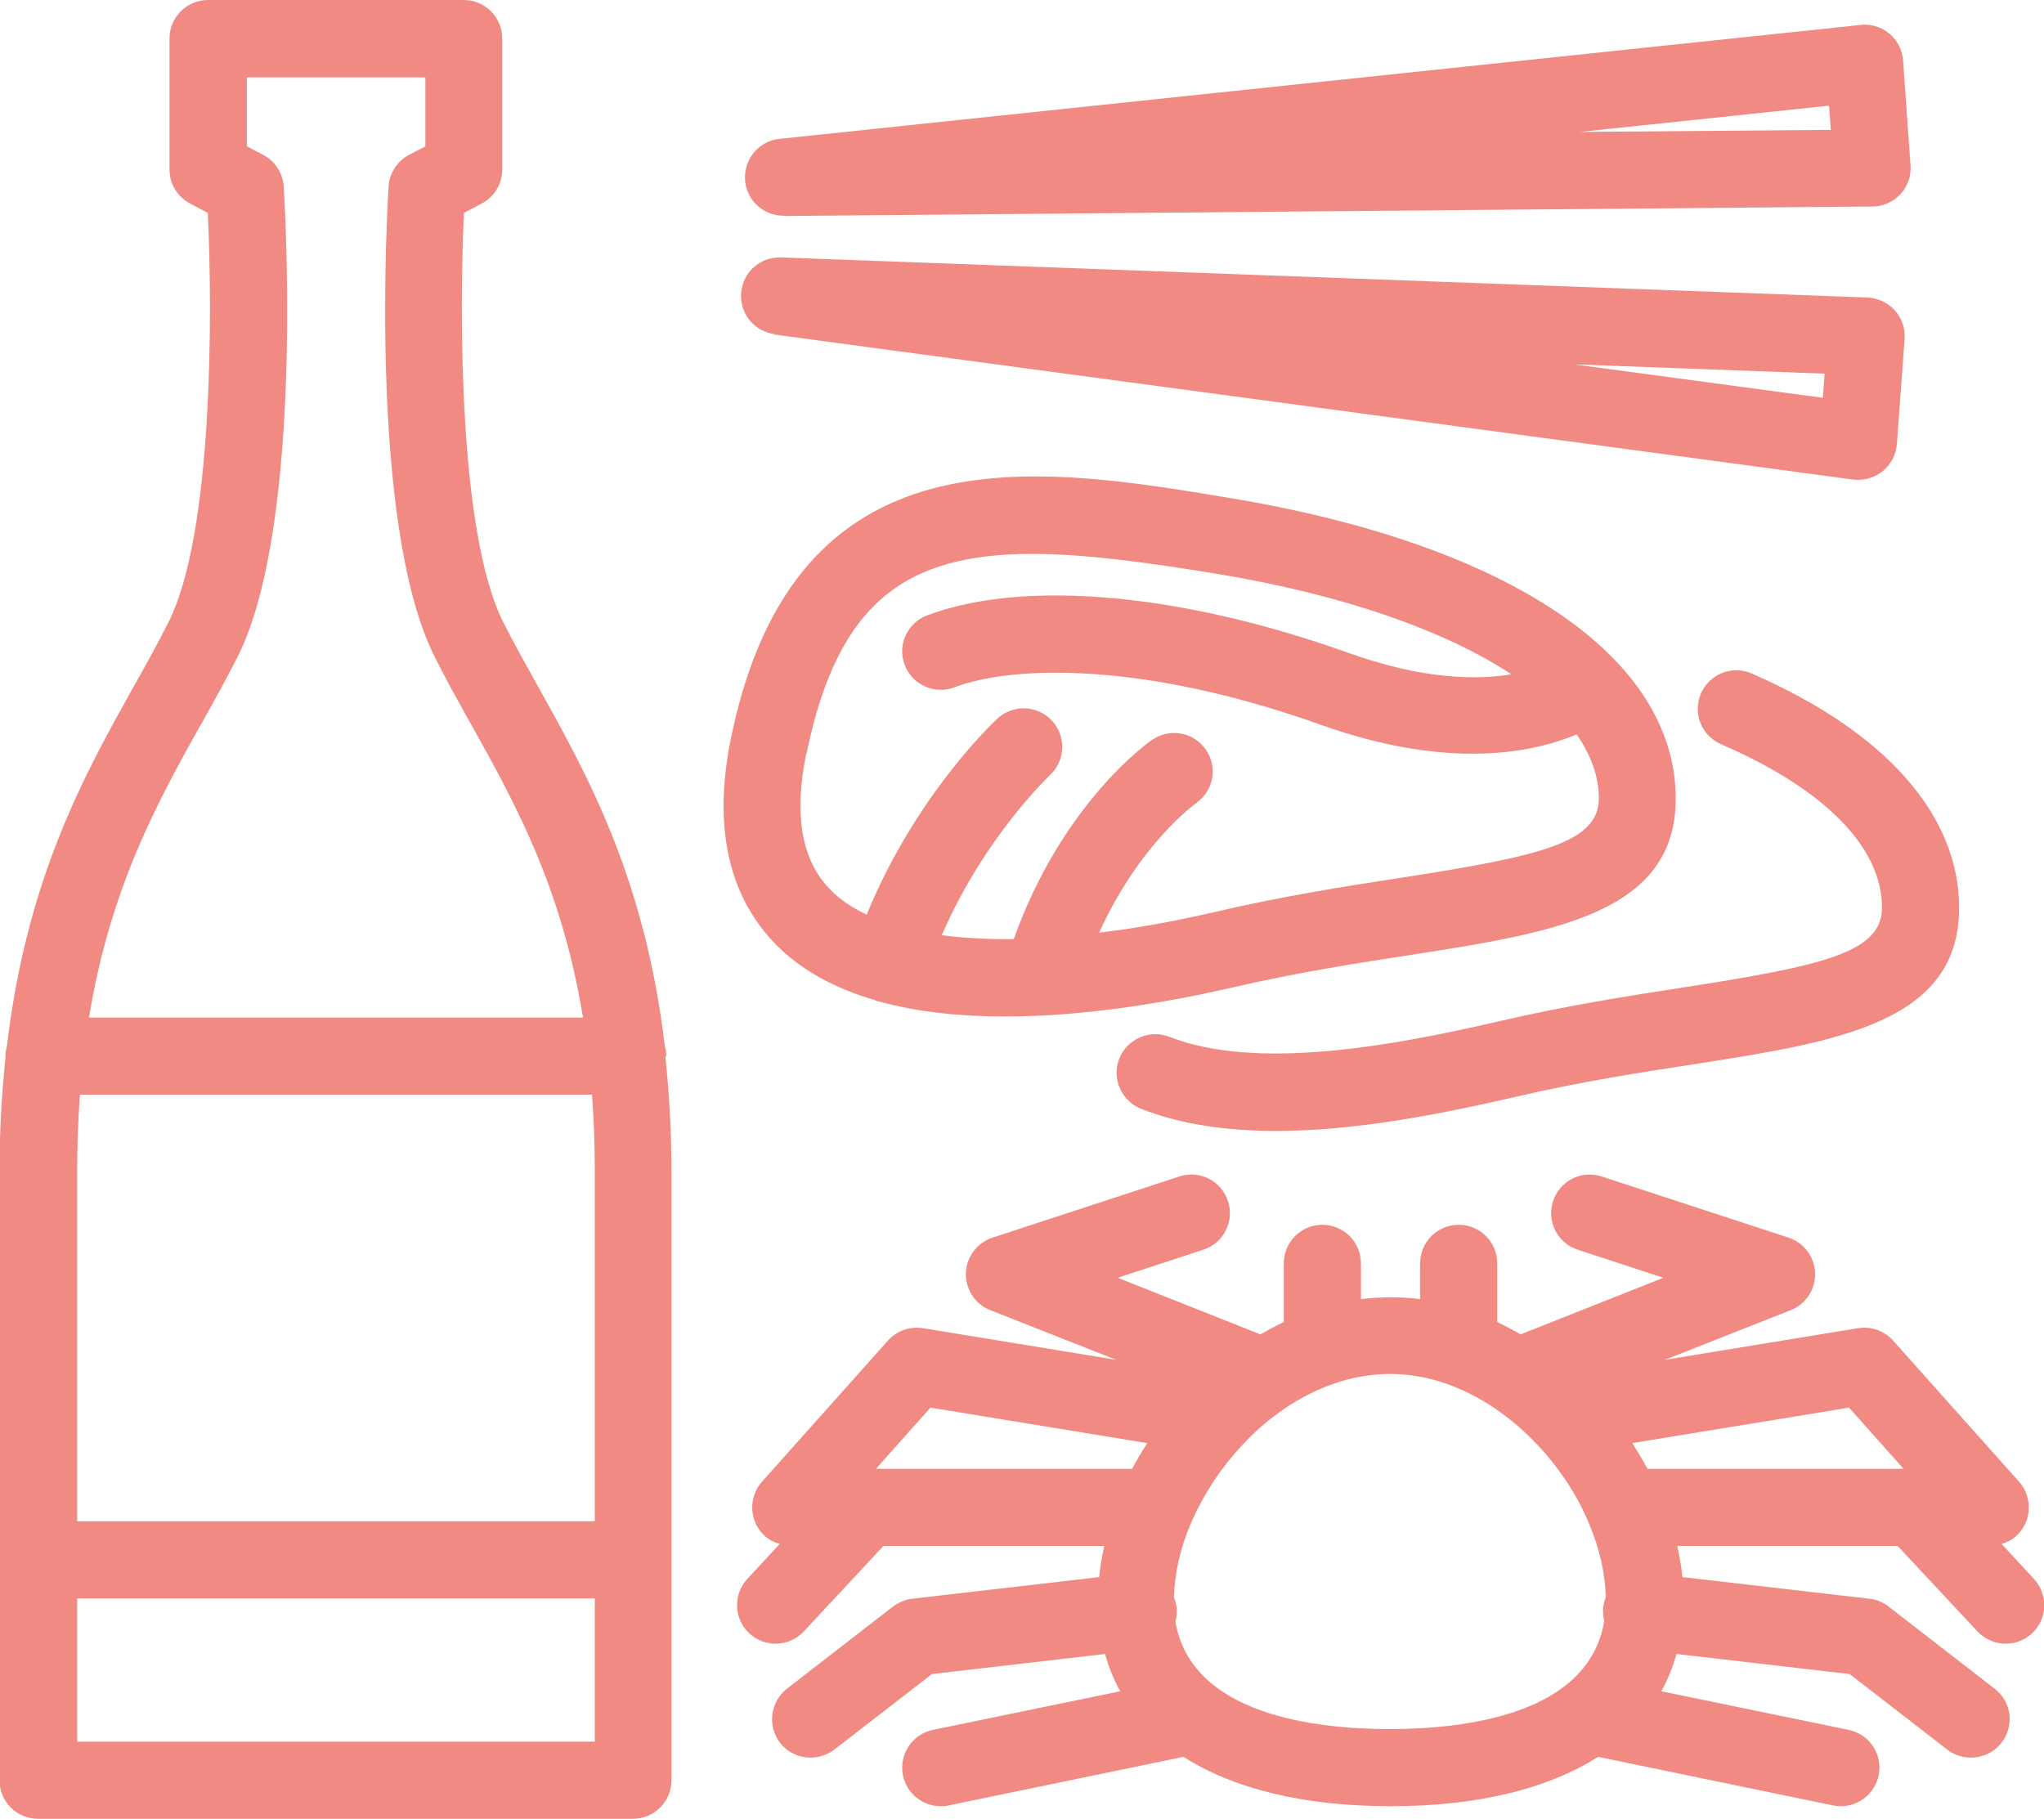
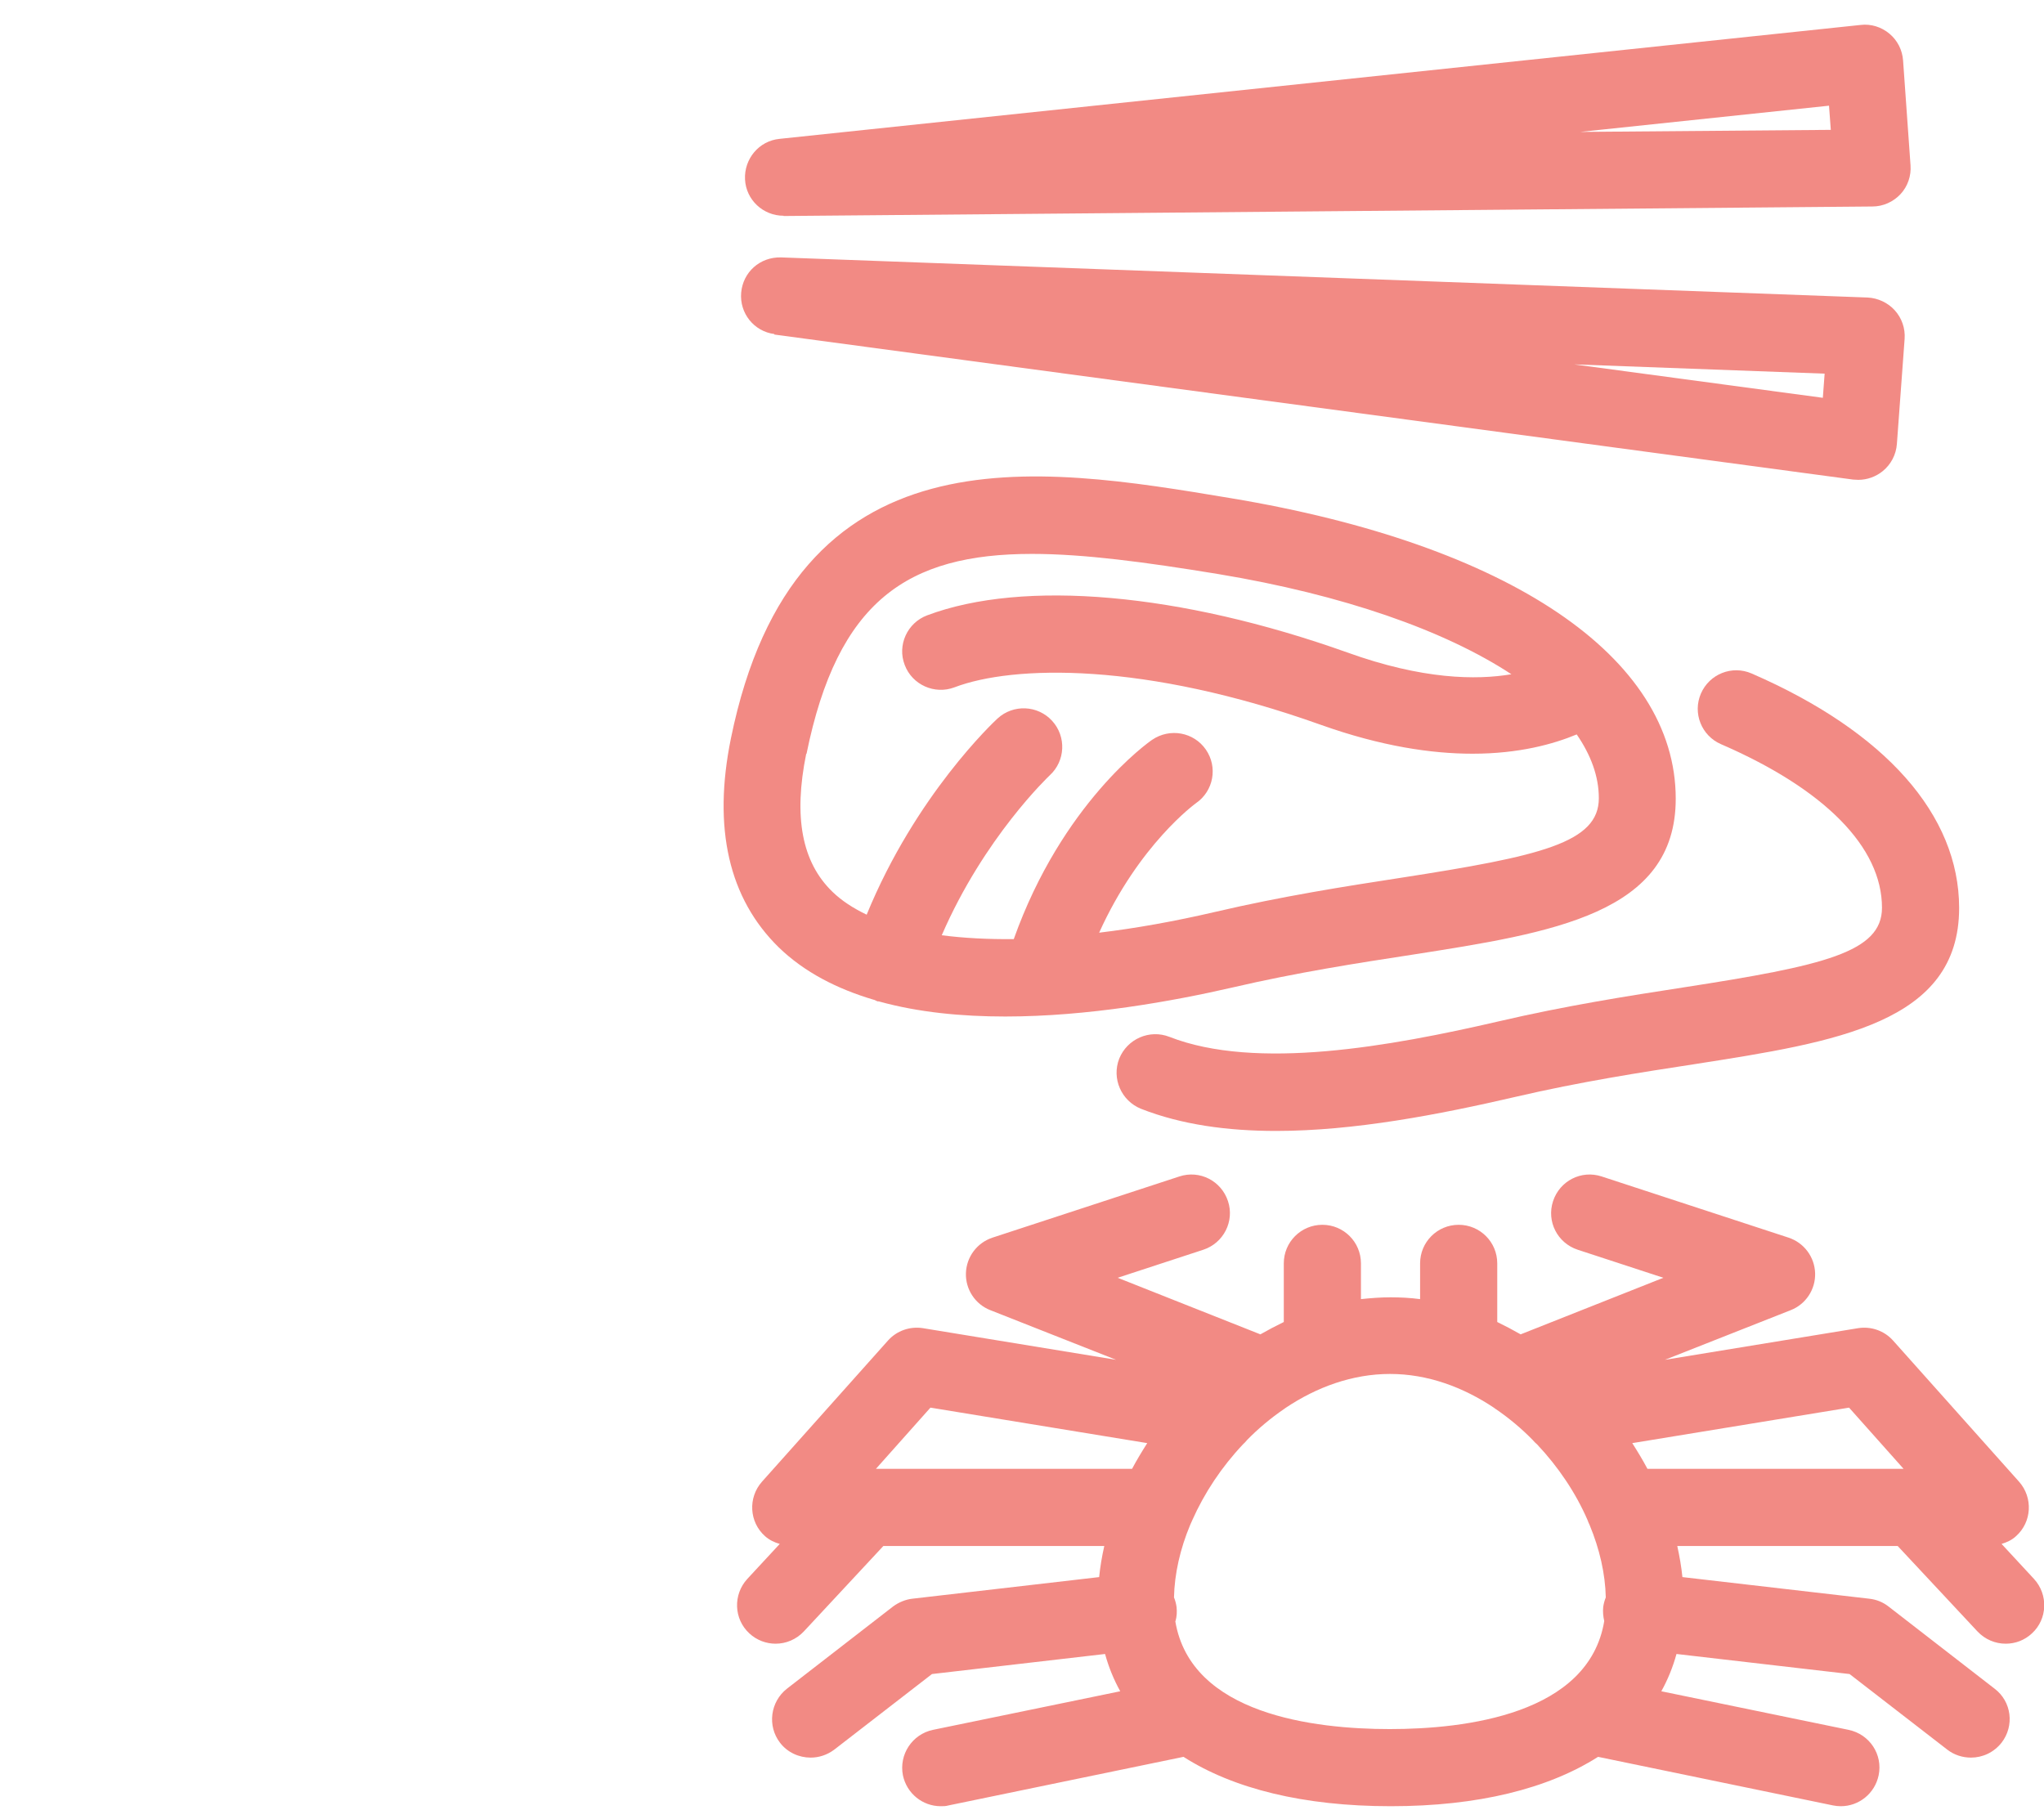
<svg xmlns="http://www.w3.org/2000/svg" id="_レイヤー_2" data-name="レイヤー 2" viewBox="0 0 79.48 70.73">
  <defs>
    <style>
      .cls-1 {
        fill: #f28a84;
      }
    </style>
  </defs>
  <g id="_レイヤー_1-2" data-name="レイヤー 1">
    <g>
      <path class="cls-1" d="m73.79,60.12l3.1,3.32c.3.32.7.48,1.1.48.37,0,.73-.13,1.02-.4.61-.56.64-1.51.08-2.12l-1.26-1.36c.2-.06.4-.15.56-.3.62-.55.67-1.5.12-2.12l-4.9-5.49c-.34-.38-.85-.56-1.36-.48l-7.51,1.23,4.89-1.93c.59-.23.97-.81.95-1.44-.02-.63-.43-1.18-1.03-1.38l-7.27-2.38c-.79-.26-1.63.17-1.89.96-.26.79.17,1.63.96,1.89l3.33,1.09-5.55,2.2c-.3-.17-.6-.33-.91-.48v-2.28c0-.83-.67-1.5-1.5-1.5s-1.5.67-1.5,1.5v1.39c-.38-.05-.76-.07-1.15-.07s-.77.03-1.15.07v-1.39c0-.83-.67-1.5-1.5-1.5s-1.5.67-1.5,1.5v2.28c-.31.15-.61.31-.91.48l-5.55-2.2,3.33-1.09c.79-.26,1.22-1.11.96-1.89-.26-.79-1.1-1.22-1.89-.96l-7.27,2.38c-.6.2-1.01.75-1.03,1.38-.02.63.36,1.21.95,1.44l4.89,1.93-7.51-1.23c-.51-.08-1.02.1-1.36.48l-4.9,5.49c-.55.62-.5,1.57.12,2.12.17.15.36.24.57.3l-1.26,1.36c-.56.61-.53,1.56.08,2.12.29.27.66.4,1.02.4.4,0,.8-.16,1.1-.48l3.09-3.32h8.59c-.09.4-.16.81-.2,1.21l-7.26.84c-.27.03-.53.14-.75.3l-4.13,3.2c-.65.51-.77,1.45-.27,2.1.29.38.74.58,1.19.58.32,0,.64-.1.92-.31l3.8-2.94,6.73-.78c.14.51.34,1,.59,1.45l-7.28,1.5c-.81.17-1.33.96-1.17,1.77.15.71.77,1.2,1.47,1.2.1,0,.2,0,.3-.03l9.14-1.89c1.94,1.24,4.67,1.92,8.06,1.92s6.11-.68,8.06-1.92l9.14,1.89c.1.02.2.03.3.03.7,0,1.32-.49,1.47-1.2.17-.81-.35-1.6-1.17-1.77l-7.28-1.5c.25-.45.45-.94.59-1.45l6.73.78,3.8,2.94c.27.21.6.31.92.31.45,0,.89-.2,1.19-.58.51-.66.39-1.6-.27-2.1l-4.13-3.2c-.22-.17-.47-.27-.75-.3l-7.26-.84c-.04-.4-.11-.8-.2-1.21h8.59Zm.24-3h-9.97c-.18-.34-.38-.67-.59-1l8.43-1.38,2.12,2.38Zm-39.97,0l2.12-2.38,8.43,1.38c-.21.33-.41.66-.59,1h-9.97Zm11.65,5.92c.05-.18.06-.36.04-.55-.02-.13-.05-.25-.1-.37.02-.92.24-1.89.63-2.82.03-.06.05-.12.08-.18.47-1.06,1.14-2.07,1.97-2.95.06-.05.11-.11.16-.17.44-.45.92-.85,1.43-1.2.02-.01.04-.03.07-.05,1.21-.81,2.6-1.32,4.06-1.32s2.84.51,4.05,1.32c.02.02.05.04.07.05.51.35.99.75,1.43,1.2.05.06.11.12.17.17.82.87,1.5,1.88,1.96,2.94.02.06.05.13.08.19.39.94.61,1.9.63,2.82-.05.12-.08.24-.1.37-.02.19,0,.38.04.55-.6,3.63-5.4,4.2-8.34,4.2s-7.74-.57-8.34-4.2Z" />
-       <path class="cls-1" d="m25.91,41.07c0-.13-.02-.26-.06-.39-.77-6.54-3.03-10.58-4.91-13.95-.49-.88-.96-1.72-1.38-2.55-1.72-3.44-1.7-11.97-1.52-15.9l.68-.36c.5-.26.81-.77.81-1.33V1.5c0-.83-.67-1.5-1.5-1.5h-9.94c-.83,0-1.5.67-1.5,1.5v5.09c0,.56.31,1.07.81,1.33l.68.36c.19,3.93.2,12.46-1.52,15.9-.42.83-.88,1.67-1.38,2.55-1.88,3.37-4.14,7.41-4.91,13.95-.03.12-.06.25-.06.39,0,.03,0,.06,0,.09-.14,1.36-.23,2.82-.23,4.41v23.66c0,.83.67,1.5,1.5,1.5h23.13c.83,0,1.5-.67,1.5-1.5v-23.66c0-1.59-.09-3.05-.23-4.41,0-.03,0-.06,0-.09Zm-22.91,4.5c0-1.06.04-2.06.11-3h19.91c.07.95.11,1.94.11,3v13.59H3v-13.59Zm4.81-17.38c.51-.92.99-1.78,1.44-2.67,2.59-5.19,1.82-17.74,1.78-18.27-.03-.52-.34-.99-.8-1.23l-.63-.33v-2.68h6.94v2.68l-.63.33c-.46.24-.77.71-.8,1.23-.03.53-.81,13.08,1.78,18.27.45.9.93,1.76,1.44,2.67,1.67,2.99,3.51,6.29,4.34,11.38H3.46c.84-5.09,2.67-8.38,4.34-11.38Zm-4.81,39.54v-5.57h20.13v5.57H3Z" />
      <path class="cls-1" d="m33.99,38.88s.08.04.13.06c.03,0,.06,0,.08.01,1.52.42,3.2.58,4.89.58,3.21,0,6.49-.59,8.84-1.13,2.49-.58,4.87-.95,6.96-1.27,5.51-.86,10.27-1.6,10.27-6.07,0-5.52-6.48-9.89-17.32-11.69-7.55-1.26-16.94-2.82-19.42,9.35-.71,3.49-.08,6.22,1.86,8.12,1,.97,2.28,1.62,3.7,2.04Zm-2.63-9.56c1.21-5.95,3.92-7.78,8.77-7.78,2.02,0,4.41.32,7.22.78,4.89.81,8.83,2.2,11.42,3.9-1.36.23-3.45.21-6.39-.85-6.48-2.31-12.58-2.85-16.33-1.44-.77.29-1.17,1.16-.87,1.93.29.77,1.16,1.16,1.93.87,2.28-.87,7.38-1,14.26,1.46,2.33.83,4.29,1.12,5.89,1.12,1.82,0,3.16-.38,4.05-.75.55.8.86,1.63.86,2.48,0,1.73-2.24,2.25-7.73,3.1-2.14.33-4.57.71-7.18,1.32-1.59.37-3.1.64-4.52.81,1.55-3.43,3.73-5.01,3.77-5.04.68-.47.85-1.4.38-2.08-.47-.68-1.4-.85-2.09-.38-.15.1-3.5,2.47-5.38,7.75-1.01.01-1.95-.04-2.8-.15,1.65-3.81,4.16-6.18,4.2-6.22.61-.56.65-1.51.09-2.12-.56-.61-1.51-.65-2.12-.09-.14.13-3.18,2.97-5.09,7.63-.52-.25-.97-.54-1.33-.89-1.19-1.15-1.52-2.91-1.02-5.37Z" />
      <path class="cls-1" d="m30.11,13.01l41.95,5.64c.07,0,.13.01.2.01.34,0,.68-.12.95-.34.32-.26.52-.64.55-1.06l.3-4.08c.03-.41-.11-.81-.38-1.11s-.66-.48-1.06-.5l-42.25-1.56c-.83-.02-1.48.58-1.55,1.37-.07.8.5,1.51,1.29,1.61Zm40.84,1.52l-.07.94-9.67-1.3,9.73.36Z" />
      <path class="cls-1" d="m30.47,8.4h.01l42.33-.37c.41,0,.81-.18,1.09-.48.28-.3.42-.71.39-1.12l-.29-4.08c-.03-.41-.22-.78-.53-1.04-.31-.26-.72-.39-1.12-.34L30.31,5.4c-.8.08-1.38.78-1.34,1.58.04.79.7,1.41,1.5,1.41Zm40.65-4.29l.07.94-9.75.08,9.68-1.02Z" />
      <path class="cls-1" d="m65.45,38.4c-2.14.33-4.57.71-7.18,1.32-4.19.97-9.43,1.92-12.8.6-.77-.3-1.64.08-1.95.85-.3.77.08,1.64.85,1.95,1.58.62,3.37.86,5.25.86,3.03,0,6.31-.63,9.33-1.33,2.49-.58,4.87-.95,6.96-1.27,5.51-.86,10.27-1.6,10.27-6.07,0-3.62-2.87-6.86-8.07-9.12-.76-.33-1.64.02-1.97.78-.33.76.02,1.64.78,1.97,4.04,1.75,6.26,4.01,6.26,6.36,0,1.73-2.24,2.25-7.73,3.1Z" />
    </g>
  </g>
</svg>